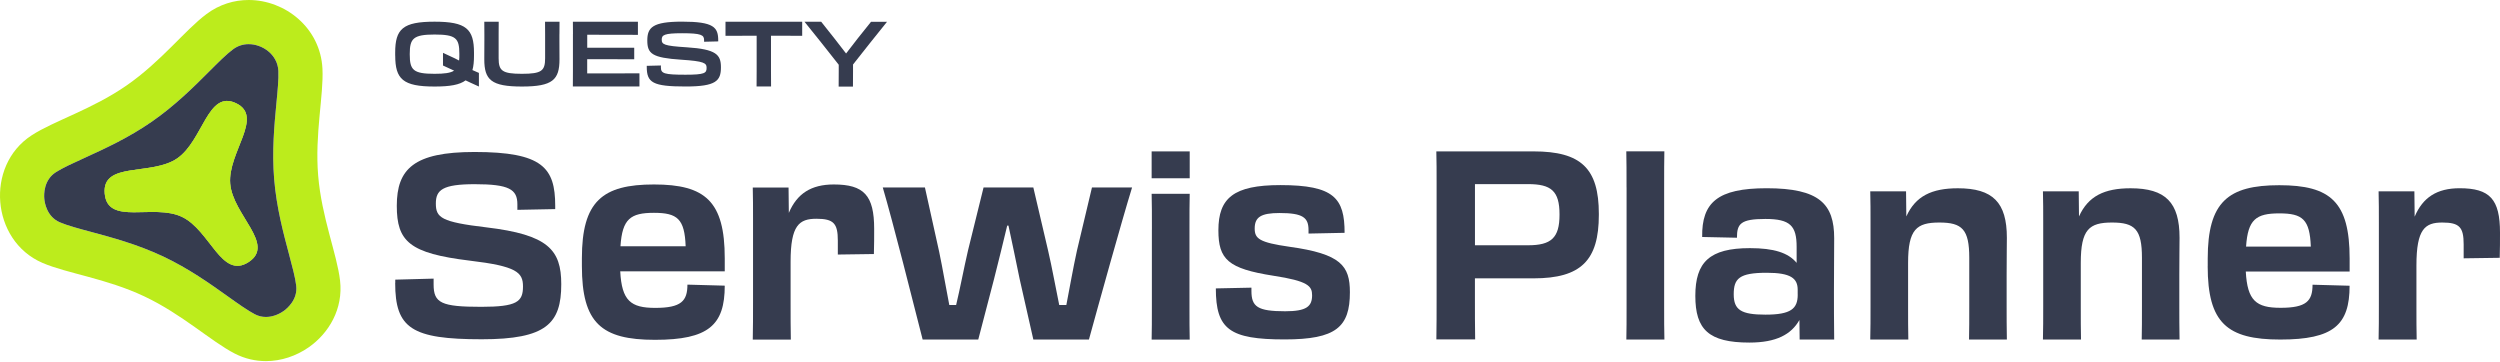
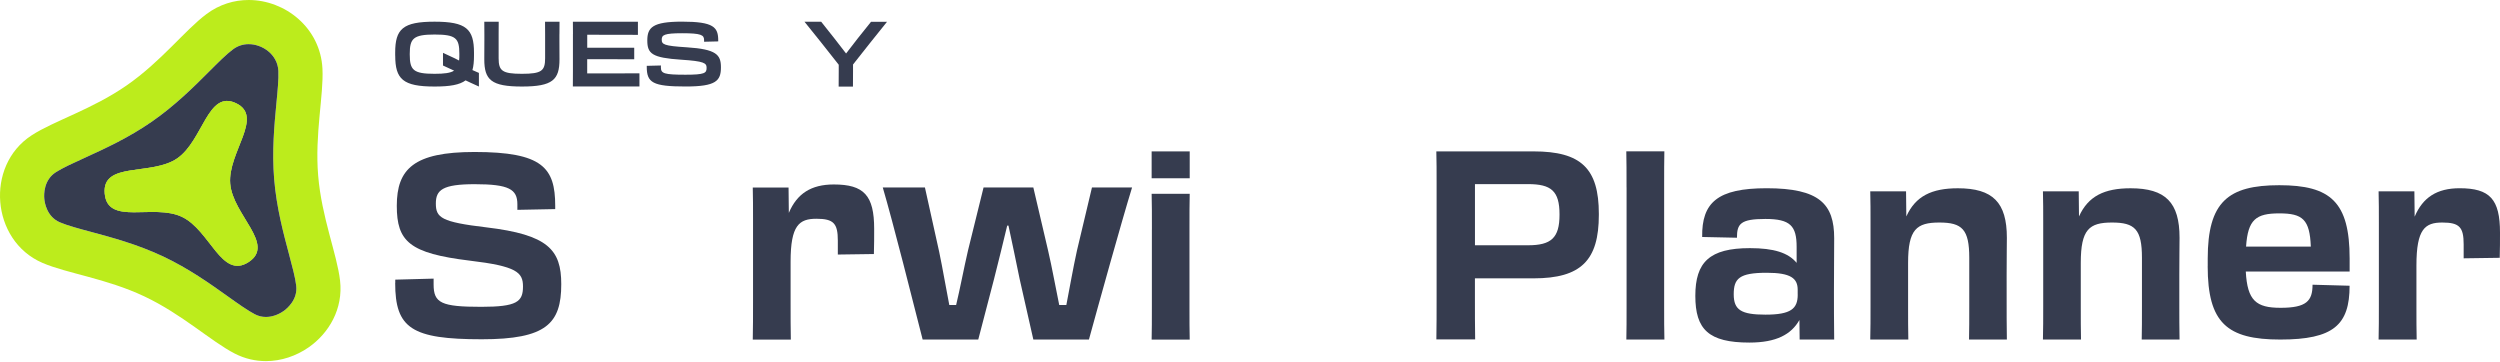
<svg xmlns="http://www.w3.org/2000/svg" width="1900" height="275" viewBox="0 0 1900 275" fill="none">
  <path d="M188.958 199.154C168.324 212.588 159.814 175.062 138.254 164.792C116.665 154.522 81.758 171.718 79.578 147.089C77.428 122.489 115.023 133.893 134.701 120.37C154.379 106.816 157.783 68.156 179.343 78.425C200.932 88.695 173.042 115.713 174.953 139.536C176.834 163.329 209.621 185.72 188.958 199.154Z" fill="#BCEC1C" />
  <path d="M258.443 213.215C256.114 193.124 244.438 165.181 241.811 133.506C239.153 101.861 246.081 72.425 245.065 52.184C243.513 21.196 216.787 0 188.957 0C177.969 0 166.801 3.314 156.977 10.658C140.732 22.719 122.488 46.751 96.27 64.902C70.082 83.083 41.207 91.77 24.186 102.757C6.001 114.489 -1.374 134.73 0.208 153.597C1.761 172.465 12.392 191.213 32.249 199.781C50.852 207.812 80.772 211.603 109.618 225.216C138.433 238.8 160.411 259.459 178.416 268.713C186.15 272.684 194.213 274.445 202.096 274.445C213.801 274.445 225.148 270.505 234.465 264.056C250.022 253.249 260.951 234.68 258.443 213.215ZM215.354 236.501C211.233 239.337 206.545 240.89 202.096 240.89C199.14 240.89 196.422 240.233 193.735 238.86C188.39 236.113 180.925 230.799 173.012 225.157C159.813 215.753 143.42 204.05 123.921 194.855C104.422 185.69 84.953 180.466 69.306 176.256C59.93 173.749 51.091 171.36 45.537 168.972C35.533 164.673 33.891 153.986 33.652 150.821C33.384 147.657 33.234 136.849 42.372 130.938C47.448 127.655 55.809 123.863 64.648 119.833C79.369 113.116 97.703 104.757 115.411 92.457C133.118 80.187 147.361 65.947 158.828 54.483C165.696 47.617 172.176 41.138 177.013 37.556C180.566 34.899 184.598 33.556 188.957 33.556C199.349 33.556 210.935 41.318 211.562 53.856C211.86 59.887 210.994 69.022 210.039 78.724C208.516 94.845 206.575 114.907 208.367 136.312C210.158 157.687 215.354 177.152 219.535 192.795C222.043 202.199 224.432 211.096 225.118 217.096C226.402 227.903 217.952 234.68 215.354 236.501Z" fill="#BCEC1C" />
  <path d="M225.119 217.096C224.432 211.096 222.043 202.199 219.535 192.795C215.355 177.152 210.159 157.687 208.367 136.312C206.576 114.907 208.517 94.845 210.039 78.724C210.995 69.022 211.861 59.887 211.562 53.856C210.935 41.318 199.349 33.556 188.958 33.556C184.598 33.556 180.567 34.899 177.014 37.556C172.176 41.139 165.696 47.617 158.828 54.483C147.362 65.947 133.118 80.187 115.411 92.457C97.704 104.757 79.369 113.116 64.648 119.833C55.809 123.863 47.448 127.655 42.372 130.939C33.235 136.85 33.384 147.657 33.653 150.821C33.892 153.986 35.534 164.673 45.537 168.972C51.091 171.36 59.93 173.749 69.306 176.256C84.953 180.466 104.422 185.69 123.921 194.855C143.42 204.05 159.814 215.753 173.012 225.157C180.925 230.799 188.39 236.113 193.736 238.86C196.423 240.233 199.14 240.89 202.096 240.89C206.546 240.89 211.234 239.337 215.355 236.501C217.952 234.68 226.403 227.903 225.119 217.096ZM188.958 199.154C168.324 212.588 159.814 175.062 138.255 164.793C116.665 154.523 81.758 171.719 79.578 147.089C77.428 122.49 115.023 133.894 134.701 120.37C154.379 106.817 157.783 68.156 179.343 78.426C200.932 88.695 173.042 115.713 174.953 139.536C176.834 163.33 209.621 185.72 188.958 199.154Z" fill="#363C4F" />
  <path d="M188.958 199.154C168.324 212.588 159.814 175.062 138.254 164.792C116.665 154.522 81.758 171.718 79.578 147.089C77.428 122.489 115.023 133.893 134.701 120.37C154.379 106.816 157.783 68.156 179.343 78.425C200.932 88.695 173.042 115.713 174.953 139.536C176.834 163.329 209.621 185.72 188.958 199.154Z" fill="#BCEC1C" />
  <path d="M300.338 42.183V40.033C300.338 22.002 306.161 16.479 330.258 16.479C354.356 16.479 360.238 22.031 360.238 40.033V42.183C360.238 46.601 359.91 50.273 359.044 53.258L363.971 55.408V65.677L363.911 65.737L357.64 62.871C356.297 62.274 355.043 61.677 353.848 61.08C349.309 64.483 341.964 65.767 330.288 65.767C306.191 65.767 300.368 60.154 300.368 42.212L300.338 42.183ZM345.099 53.676L336.678 49.795V40.242L336.738 40.182L342.62 42.929C344.681 43.854 346.831 44.869 348.891 46.004C349.1 44.66 349.1 43.138 349.1 41.406V40.869C349.1 29.047 346.502 26.241 330.258 26.241C314.104 26.241 311.416 29.316 311.416 40.869V41.406C311.416 53.228 314.074 56.094 330.258 56.094C337.664 56.094 342.292 55.497 345.069 53.706L345.099 53.676Z" fill="#363C4F" />
  <path d="M425.155 25.973V30.988C425.155 34.541 425.215 39.258 425.215 45.079C425.215 60.633 420.019 65.768 396.638 65.768C373.258 65.768 368.062 60.633 368.062 45.079C368.062 39.258 368.121 34.451 368.121 30.988V25.853C368.121 22.45 368.121 18.808 368.062 16.539H379.021C378.961 18.868 378.961 22.629 378.961 25.853V44.273C378.961 53.767 381.618 56.095 396.668 56.095C411.718 56.095 414.286 53.767 414.286 44.273V25.913C414.286 22.629 414.286 18.808 414.226 16.539H425.245C425.185 18.808 425.185 22.45 425.185 25.973H425.155Z" fill="#363C4F" />
  <path d="M435.457 25.823C435.457 22.42 435.457 19.315 435.397 16.509H484.817V26.48C474.664 26.42 461.973 26.42 453.373 26.42H446.296V36.302H482.01V45.049C469.05 44.989 464.571 44.989 457.225 44.989H446.267V55.796H455.135C464.093 55.796 478.635 55.796 485.981 55.737V65.738H435.367C435.427 62.663 435.427 58.931 435.427 54.065V25.823H435.457Z" fill="#363C4F" />
  <path d="M491.535 50.781V50.035L502.285 49.766V51.229C502.285 55.826 504.614 56.782 520.978 56.782C535.55 56.782 537.013 55.528 537.013 51.647V51.527C537.013 47.915 535.132 46.512 517.783 45.377C495.477 43.915 491.953 40.78 491.953 30.749C491.953 20.868 495.955 16.449 518.41 16.449C542.507 16.449 545.852 20.718 545.852 30.809V31.466L535.102 31.734V30.391C535.102 26.599 532.892 25.256 518.41 25.256C504.853 25.256 502.912 26.599 502.912 30.062C502.912 33.734 504.435 34.869 521.874 35.944C544.448 37.407 547.912 41.556 547.912 51.169C547.912 61.439 544.18 65.738 521.127 65.738C496.015 65.738 491.535 62.812 491.535 50.781Z" fill="#363C4F" />
-   <path d="M575.085 27.167H568.665C563.32 27.167 556.124 27.167 551.376 27.226V16.509H609.664V27.226C604.916 27.167 600.317 27.167 597.63 27.167H585.954V54.065C585.954 59.349 585.954 62.424 586.014 65.738H574.995C575.055 62.603 575.055 58.931 575.055 54.065V27.167H575.085Z" fill="#363C4F" />
  <path d="M637.405 49.169C629.671 39.347 618.712 25.406 611.426 16.539H624.117L634.329 29.436C637.345 33.227 640.211 36.989 643.018 40.661C645.885 36.869 648.841 33.048 651.827 29.257L661.98 16.569H674.133C666.668 25.704 655.44 40.004 648.304 49.02V54.364C648.304 58.155 648.184 62.992 648.244 65.798H637.375C637.434 63.051 637.434 58.155 637.434 54.364V49.229L637.405 49.169Z" fill="#363C4F" />
  <path d="M300.398 215.036V212.529L329.542 211.752V216.201C329.542 230.291 335.335 233.187 365.822 233.187C392.846 233.187 397.474 229.336 397.474 217.753C397.474 206.946 392.637 202.319 356.954 198.079C311.207 192.497 301.562 183.6 301.562 156.404C301.562 128.431 314.492 115.504 360.597 115.504C412.315 115.504 421.96 127.475 421.96 156.404V158.911L393.204 159.478V155.239C393.204 143.865 386.844 139.984 360.776 139.984C336.26 139.984 331.244 144.432 331.244 154.642C331.244 165.449 335.305 168.733 369.644 172.793C416.525 178.376 426.559 189.78 426.559 215.992C426.559 245.905 415.182 257.846 366.151 257.846C312.879 257.846 300.338 249.547 300.338 215.006L300.398 215.036Z" fill="#363C4F" />
  <path d="M572.308 166.435C572.308 156.971 572.308 150.821 572.099 142.522H599.302L599.511 161.807C605.692 147.149 616.502 140.193 633.672 140.193C656.635 140.193 664.368 148.493 664.368 173.958C664.368 179.541 664.368 186.676 664.159 193.064L636.747 193.452V182.854C636.747 169.928 633.672 166.256 620.533 166.256C607.394 166.256 600.855 171.092 600.855 198.856V230.113C600.855 240.92 600.855 249.219 601.034 258.086H572.099C572.308 249.01 572.308 240.144 572.308 229.157V166.465V166.435Z" fill="#363C4F" />
  <path d="M743.469 258.056H701.216C694.259 230.65 678.642 168.734 670.908 142.492H702.948L713.758 191.303C716.445 204.021 719.163 220.231 721.462 231.815H726.658C729.554 219.843 732.63 203.453 735.735 190.139L747.5 142.492H785.334L796.532 190.348C799.607 203.453 802.504 219.873 805.012 231.815H810.417C812.746 219.843 815.612 203.453 818.509 190.348L829.886 142.492H860.374C852.281 168.734 835.111 230.65 827.587 258.056H785.334L774.912 211.962C772.225 198.647 769.12 183.989 766.432 171.45H765.477C762.401 184.198 758.907 198.647 755.443 212.171L743.469 258.086V258.056Z" fill="#363C4F" />
  <path d="M904.179 115.057V135.506H875.244V115.057H904.179ZM875.453 174.466C875.453 163.27 875.453 154.404 875.244 147.269H904.179C904 154.404 904 163.27 904 174.675V232.949C904 244.144 904 250.204 904.179 258.086H875.244C875.423 250.175 875.423 244.114 875.423 233.128V174.495L875.453 174.466Z" fill="#363C4F" />
-   <path d="M924.066 219.186L951.09 218.619V221.127C951.09 233.098 955.718 236.561 976.74 236.561C992.955 236.561 997.195 232.889 997.195 224.411C997.195 217.455 994.298 213.604 967.663 209.543C933.323 204.14 925.977 197.184 925.977 175.003C925.977 150.493 937.563 140.671 973.067 140.671C1013.98 140.671 1021.89 150.702 1021.89 176.943L994.478 177.51V174.824C994.478 165.36 990.237 161.897 972.47 161.897C958.376 161.897 953.568 164.972 953.568 173.659C953.568 181.362 957.032 184.257 979.995 187.541C1019.17 192.945 1025.92 202.02 1025.92 222.082C1025.92 248.503 1015.5 257.966 976.322 257.966C934.458 257.966 924.036 250.264 924.036 219.186H924.066Z" fill="#363C4F" />
  <path d="M1121.18 257.965H1091.64C1091.82 249.099 1091.82 236.59 1091.82 225.574V139.357C1091.82 129.505 1091.82 123.146 1091.61 115.056H1165.52C1201.59 115.056 1215.12 127.982 1215.12 162.523V163.299C1215.12 197.84 1201.62 211.543 1165.52 211.543H1120.94V225.634C1120.94 236.441 1120.94 249.159 1121.12 258.025L1121.18 257.965ZM1120.97 139.924V186.406H1161.31C1178.87 186.406 1185.23 180.823 1185.23 163.269V162.881C1185.23 145.118 1178.87 139.924 1161.31 139.924H1120.97Z" fill="#363C4F" />
  <path d="M1236.17 142.432C1236.17 131.058 1236.17 122.37 1235.99 115.026H1264.92C1264.75 122.161 1264.75 131.028 1264.75 142.432V232.322C1264.75 243.517 1264.75 250.144 1264.95 258.056H1236.02C1236.2 250.144 1236.2 243.517 1236.2 232.531V142.432H1236.17Z" fill="#363C4F" />
  <path d="M1288.45 224.859C1288.45 199.214 1299.26 188.586 1329.93 188.586C1348.06 188.586 1359.08 192.05 1365.44 199.782V187.631C1365.44 171.63 1360.6 166.405 1341.7 166.405C1322.79 166.405 1320.08 170.077 1320.08 180.675L1293.65 180.108C1293.26 153.867 1305.42 143.06 1342.65 143.06C1382.78 143.06 1393.98 155.031 1393.98 181.063C1393.98 196.319 1393.8 202.08 1393.8 221.396C1393.8 232.979 1393.8 242.801 1393.98 258.056H1367.73L1367.56 243.189C1361.37 254.175 1350 260.355 1329.54 260.355C1298.49 260.355 1288.45 250.324 1288.45 224.859ZM1366.24 223.903V220.231C1366.24 211.544 1361.02 207.305 1342.71 207.305C1321.69 207.305 1317.63 211.753 1317.63 223.694C1317.63 235.636 1323.42 239.129 1341.76 239.129C1361.05 239.129 1366.27 234.681 1366.27 223.903H1366.24Z" fill="#363C4F" />
-   <path d="M1421.6 169.3C1421.6 159.837 1421.6 153.687 1421.39 145.388H1448.6L1448.81 164.494C1455.76 149.06 1468.1 143.089 1487.98 143.089C1514.62 143.089 1525.22 153.896 1525.22 180.705C1525.22 186.496 1525.04 194.198 1525.04 209.245V232.769C1525.04 241.636 1525.04 248.204 1525.22 258.056H1496.46C1496.64 249.189 1496.64 244.174 1496.64 232.978V195.93C1496.64 174.316 1491.24 169.121 1473.89 169.121C1456.54 169.121 1450.15 174.316 1450.15 199.781V232.978C1450.15 243.785 1450.15 249.189 1450.33 258.056H1421.39C1421.6 248.98 1421.6 243.009 1421.6 232.023V169.33V169.3Z" fill="#363C4F" />
+   <path d="M1421.6 169.3C1421.6 159.837 1421.6 153.687 1421.39 145.388H1448.6L1448.81 164.494C1455.76 149.06 1468.1 143.089 1487.98 143.089C1514.62 143.089 1525.22 153.896 1525.22 180.705C1525.22 186.496 1525.04 194.198 1525.04 209.245C1525.04 241.636 1525.04 248.204 1525.22 258.056H1496.46C1496.64 249.189 1496.64 244.174 1496.64 232.978V195.93C1496.64 174.316 1491.24 169.121 1473.89 169.121C1456.54 169.121 1450.15 174.316 1450.15 199.781V232.978C1450.15 243.785 1450.15 249.189 1450.33 258.056H1421.39C1421.6 248.98 1421.6 243.009 1421.6 232.023V169.33V169.3Z" fill="#363C4F" />
  <path d="M1552.84 169.3C1552.84 159.837 1552.84 153.687 1552.63 145.388H1579.83L1580.04 164.494C1587 149.06 1599.33 143.089 1619.22 143.089C1645.86 143.089 1656.46 153.896 1656.46 180.705C1656.46 186.496 1656.28 194.198 1656.28 209.245V232.769C1656.28 241.636 1656.28 248.204 1656.46 258.056H1627.7C1627.88 249.189 1627.88 244.174 1627.88 232.978V195.93C1627.88 174.316 1622.48 169.121 1605.13 169.121C1587.78 169.121 1581.39 174.316 1581.39 199.781V232.978C1581.39 243.785 1581.39 249.189 1581.57 258.056H1552.63C1552.84 248.98 1552.84 243.009 1552.84 232.023V169.33V169.3Z" fill="#363C4F" />
  <path d="M1677.87 202.288V196.497C1677.87 153.477 1693.3 140.76 1732.27 140.76C1771.24 140.76 1785.72 153.477 1785.72 196.497V206.348H1706.8C1707.97 228.53 1714.71 233.933 1733.23 233.933C1752.91 233.933 1757.53 228.709 1757.53 216.379L1785.69 217.155C1785.69 246.86 1773.54 258.055 1733.02 258.055C1692.5 258.055 1677.84 245.337 1677.84 202.288H1677.87ZM1707.01 187.421H1756.22C1755.44 166.792 1750.04 162.165 1732.3 162.165C1714.57 162.165 1708.38 166.792 1707.01 187.421Z" fill="#363C4F" />
  <path d="M1807.94 169.301C1807.94 159.837 1807.94 153.688 1807.73 145.388H1834.93L1835.14 164.674C1841.32 150.015 1852.13 143.06 1869.3 143.06C1892.27 143.06 1900 151.359 1900 176.824C1900 182.407 1900 189.542 1899.79 195.931L1872.38 196.319V185.721C1872.38 172.794 1869.3 169.122 1856.16 169.122C1843.03 169.122 1836.49 173.958 1836.49 201.722V232.979C1836.49 243.786 1836.49 249.19 1836.67 258.056H1807.73C1807.94 248.981 1807.94 243.01 1807.94 232.024V169.331V169.301Z" fill="#363C4F" />
-   <path d="M442.236 202.139V196.317C442.236 153.029 457.763 140.192 497 140.192C536.028 140.192 550.809 153 550.809 196.317V206.229H471.38C472.544 228.559 479.353 233.993 497.986 233.993C517.783 233.993 522.441 228.739 522.441 216.319L550.809 217.096C550.809 247.009 538.566 258.264 497.777 258.264C456.987 258.264 442.236 245.457 442.236 202.139ZM471.559 187.182H521.098C520.321 166.404 514.887 161.747 497 161.747C479.114 161.747 472.903 166.404 471.559 187.182Z" fill="#363C4F" />
</svg>